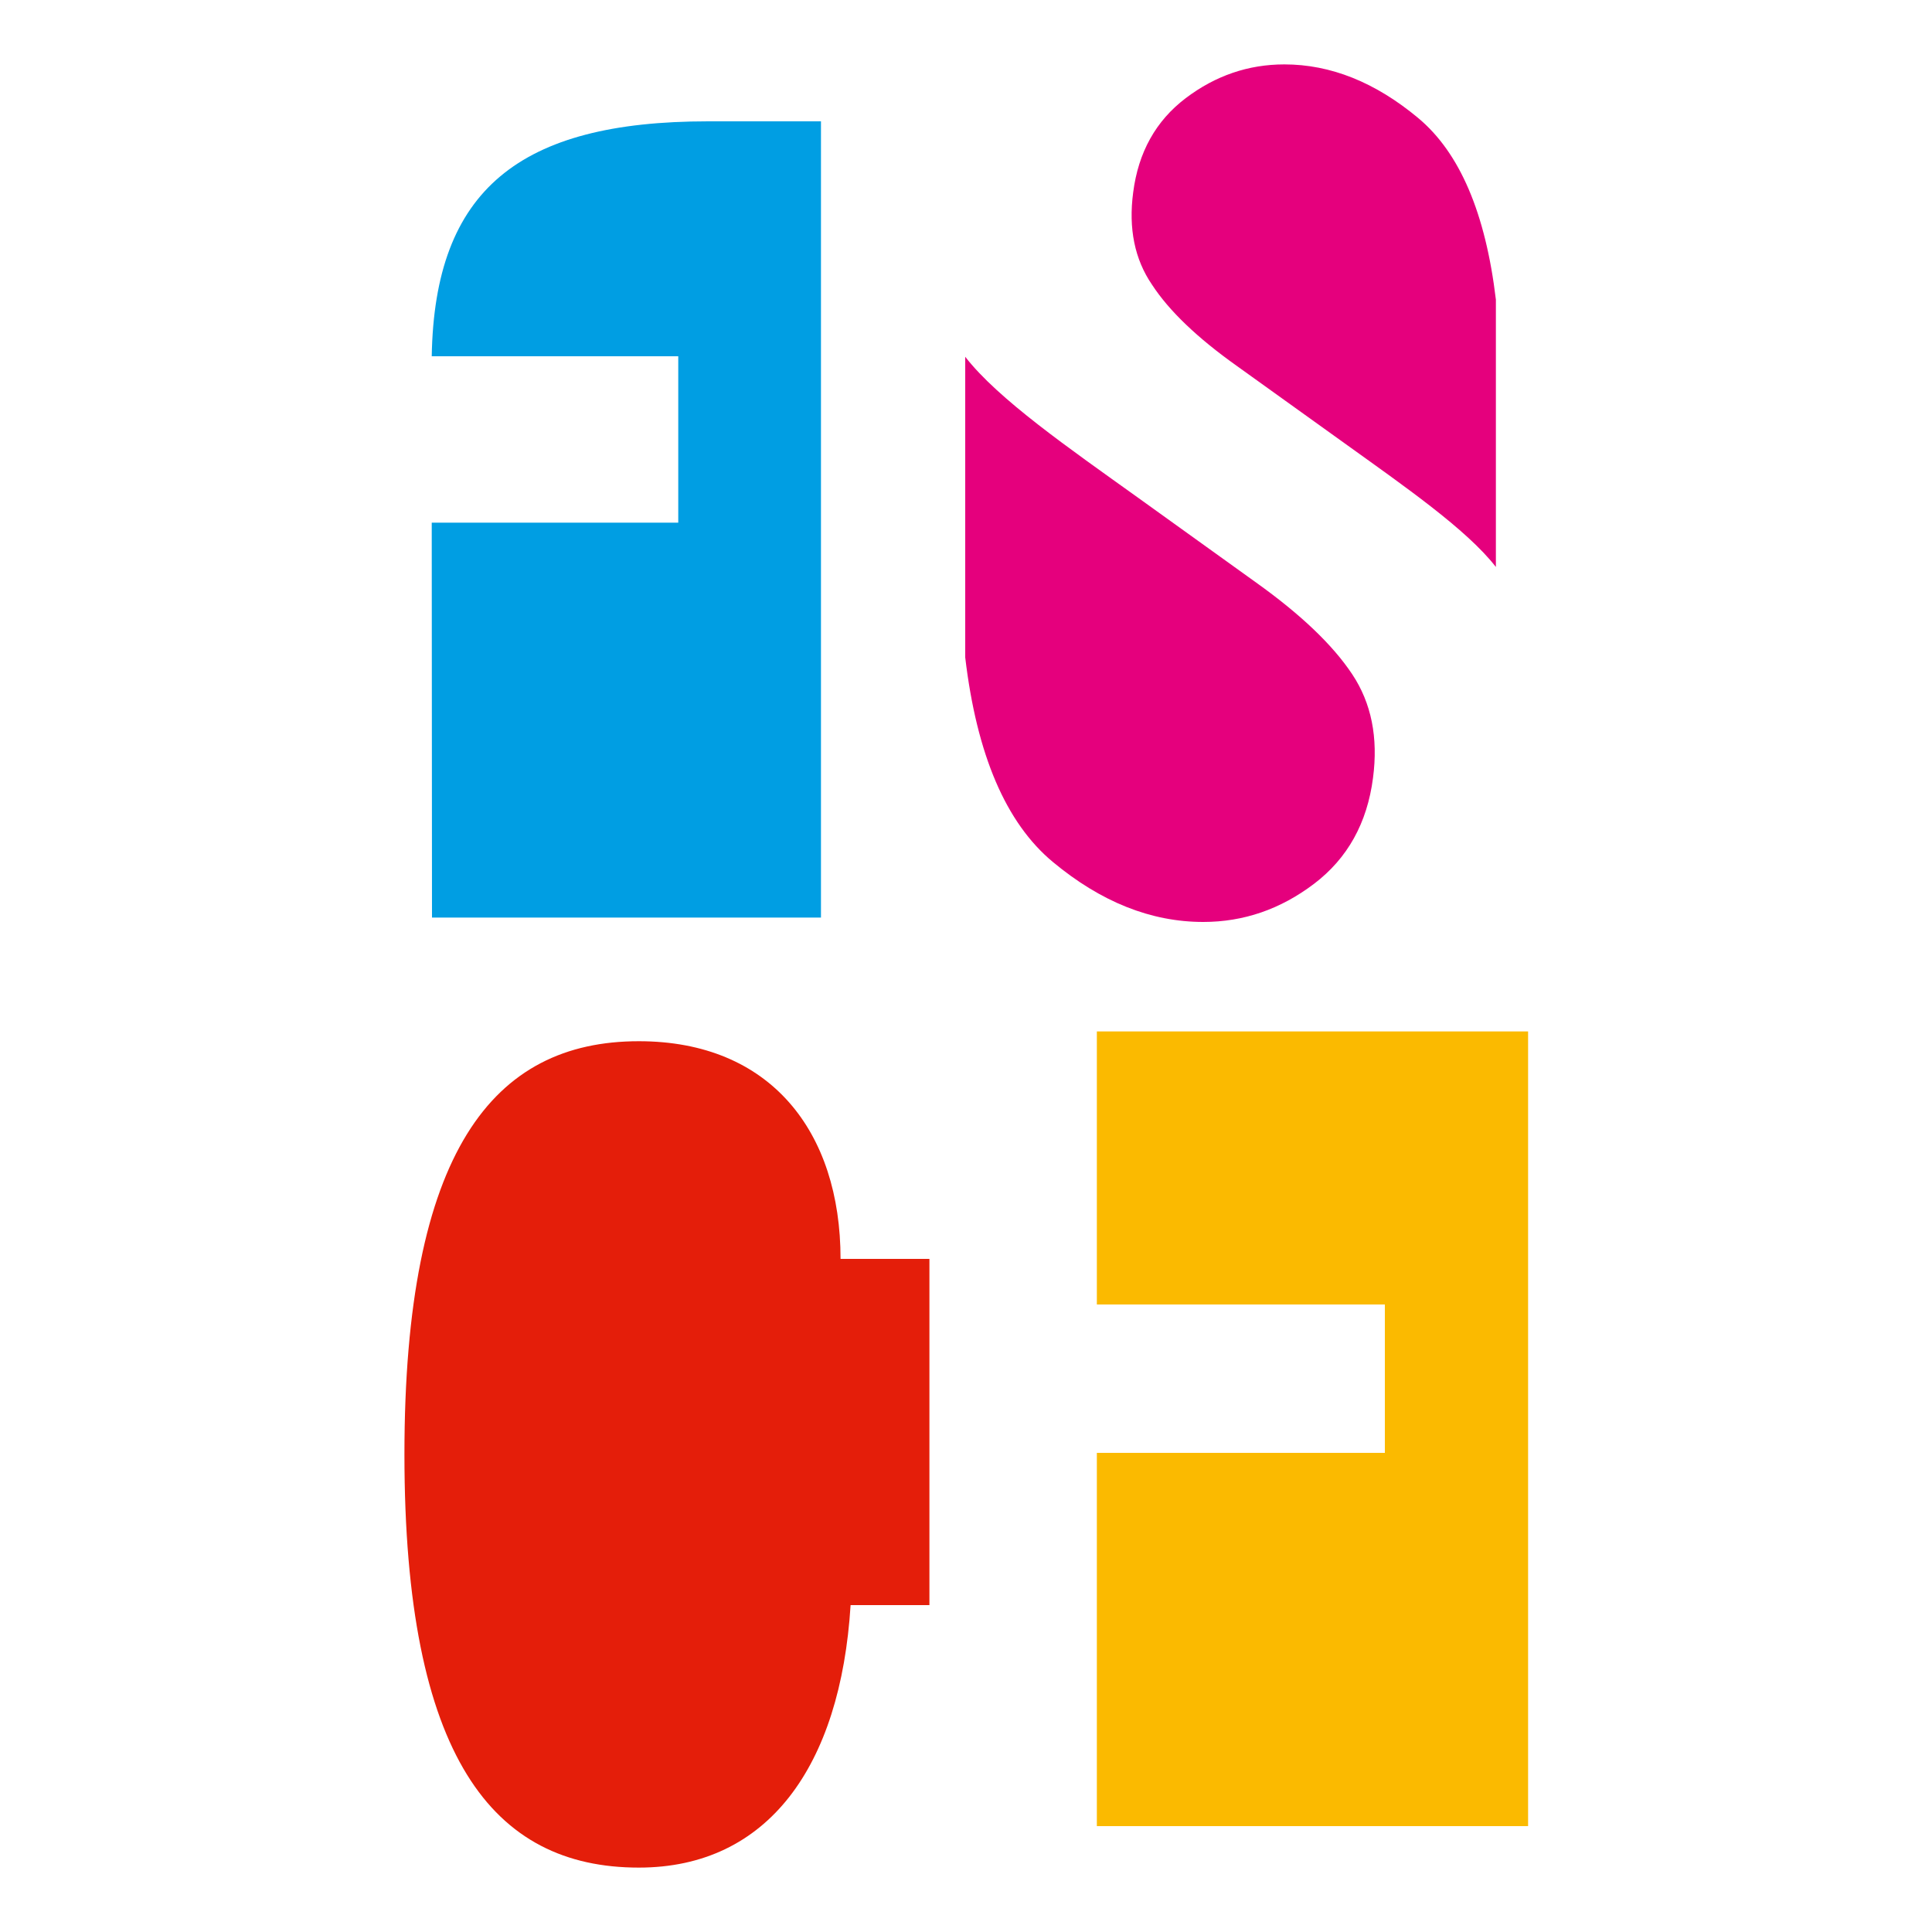
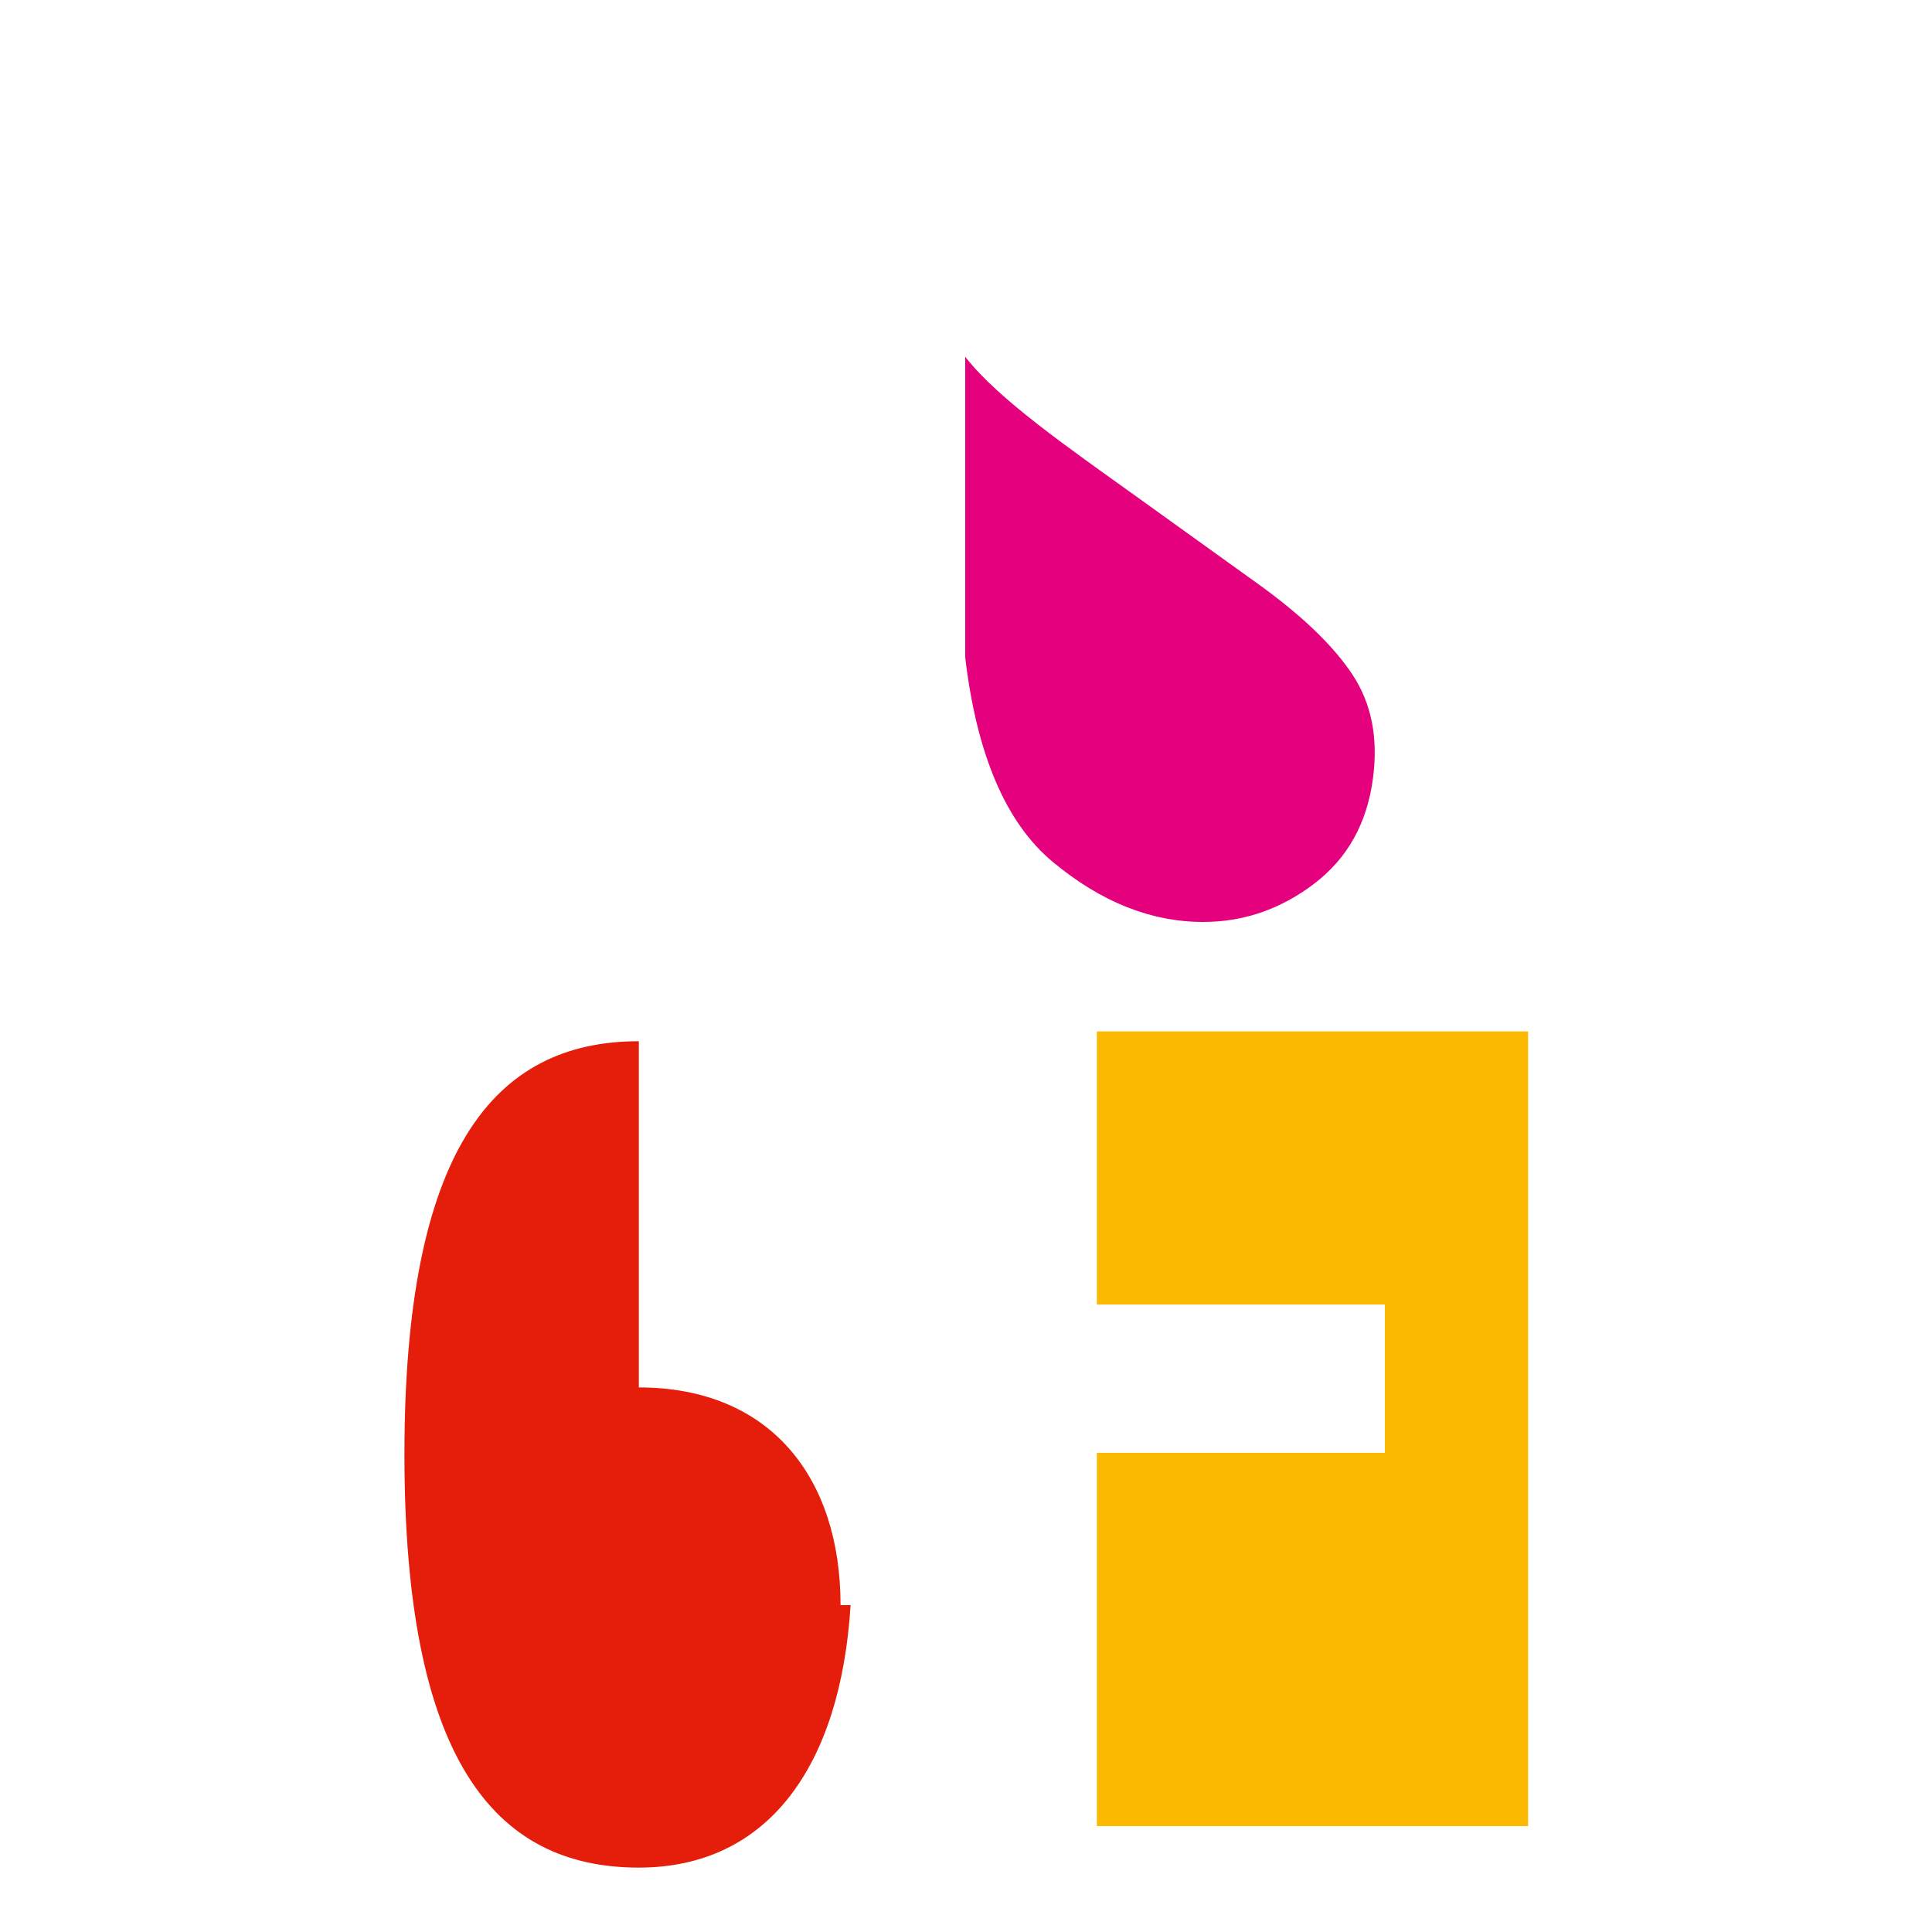
<svg xmlns="http://www.w3.org/2000/svg" version="1.1" width="750" height="750">
  <svg version="1.2" viewBox="0 0 750 750" width="750" height="750">
    <title>Logo_Fédération_Sportive_Culturelle_France_2010</title>
    <style>
		.s0 { fill: #e41e0a } 
		.s1 { fill: #e5007d } 
		.s2 { fill: #009ee3 } 
		.s3 { fill: #fbba00 } 
	</style>
    <g id="SvgjsG1045">
      <g id="SvgjsG1044">
        <g id="SvgjsG1043">
-           <path id="SvgjsPath1042" class="s0" d="m248 404.2c-56.6 0-91 42.7-91 160.4 0 117.6 34.4 160.4 91 160.4 50 0 78.3-39.2 82.2-101.9h30.6v-134.4h-34.5c0-49.4-27.2-84.5-78.3-84.5z" />
+           <path id="SvgjsPath1042" class="s0" d="m248 404.2c-56.6 0-91 42.7-91 160.4 0 117.6 34.4 160.4 91 160.4 50 0 78.3-39.2 82.2-101.9h30.6h-34.5c0-49.4-27.2-84.5-78.3-84.5z" />
          <g id="SvgjsG1041">
            <g id="SvgjsG1040">
-               <path id="SvgjsPath1039" class="s1" d="m550.4 45.7q-24.9-20.7-51.8-20.7-21 0-38.3 13.1-17.4 13.2-20.4 36.6-2.8 21 7.3 35.8 9.9 15.2 33 31.6l41.1 29.5c23.5 16.9 48.1 33.9 59.4 48.5v-103.8c-4-33.5-14-57.1-30.3-70.6z" />
-             </g>
+               </g>
            <path id="SvgjsPath1038" class="s1" d="m408.7 334.6q28 23.3 58.4 23.3 23.5 0 43-14.8 19.5-14.8 22.9-41.1 3.1-23.5-8.1-40.3-11.3-17-37.2-35.5l-46.2-33.2c-26.5-19-54.1-38.1-66.8-54.5v116.7q6.7 56.7 34 79.4z" />
          </g>
-           <path id="SvgjsPath1037" class="s2" d="m318.7 47.1h-43.8c-73.3 0-106.2 26.6-107.3 91.2h95.7v64.6h-95.7l0.1 153.3h151z" />
          <path id="SvgjsPath1036" class="s3" d="m425.8 400.4v106h111.8v57.6h-111.8v144.9h167.4v-308.5z" />
        </g>
      </g>
    </g>
  </svg>
  <style>@media (prefers-color-scheme: light) { :root { filter: none; } }
@media (prefers-color-scheme: dark) { :root { filter: none; } }
</style>
</svg>